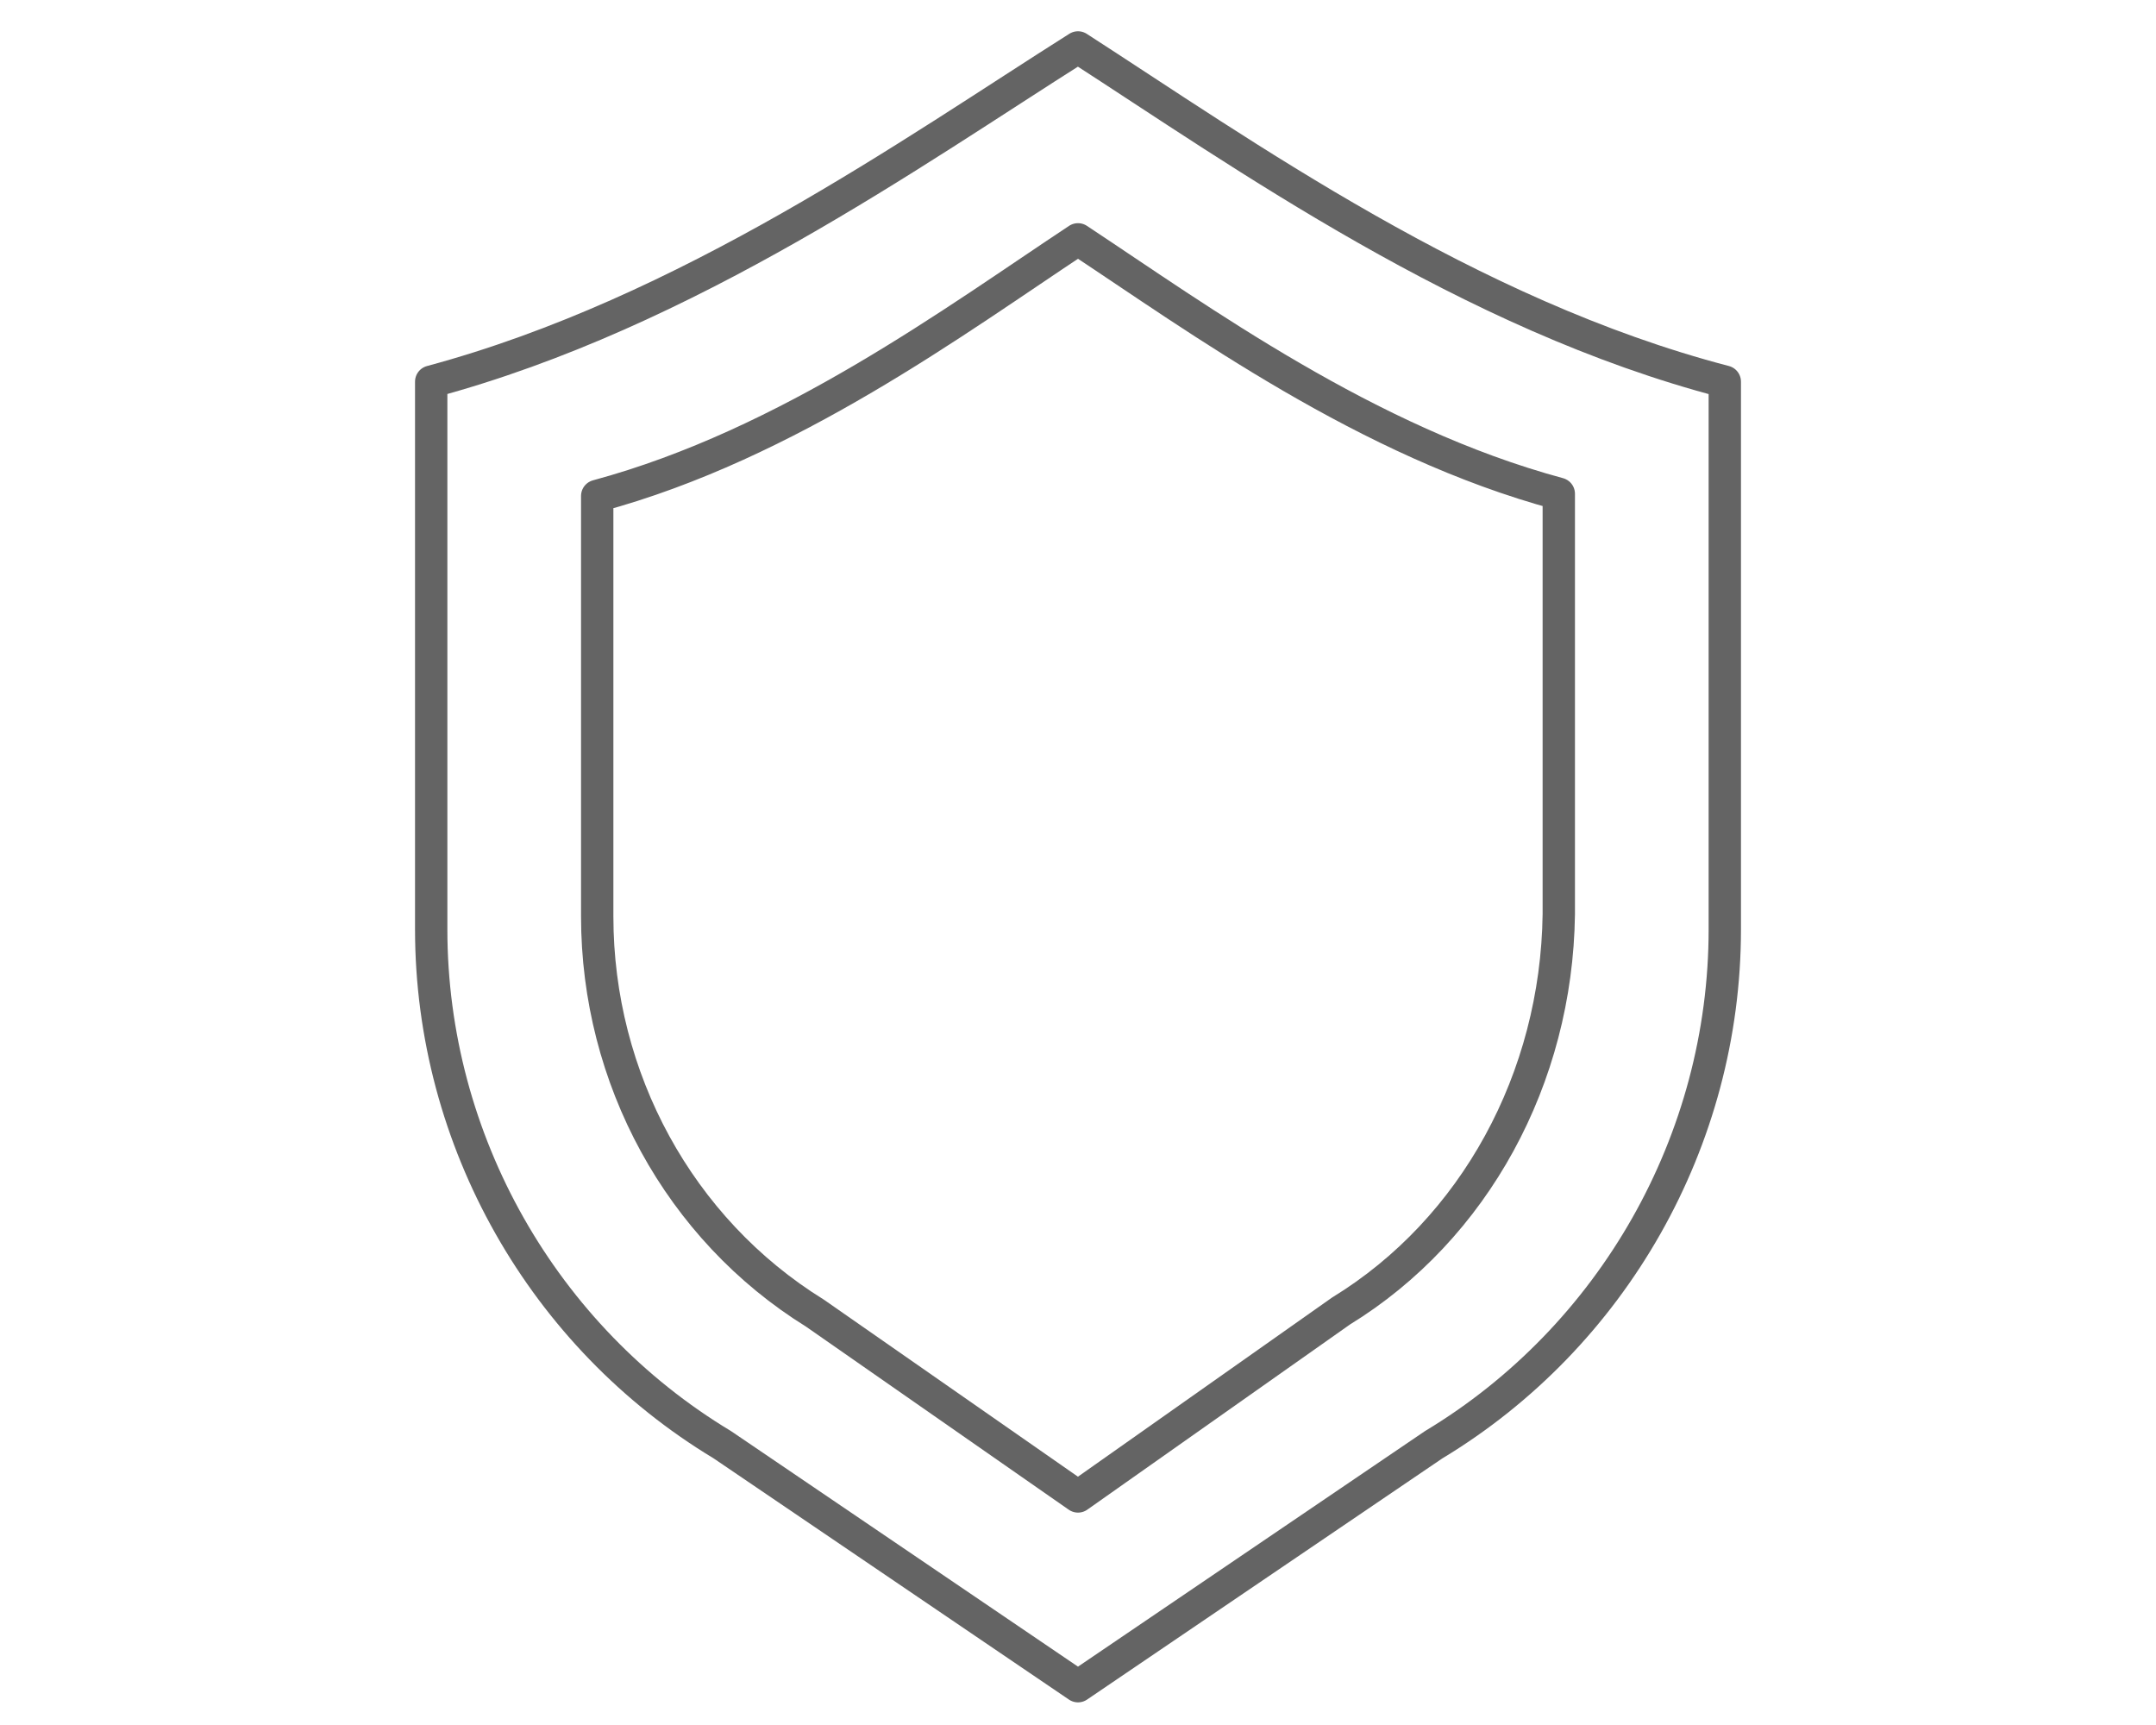
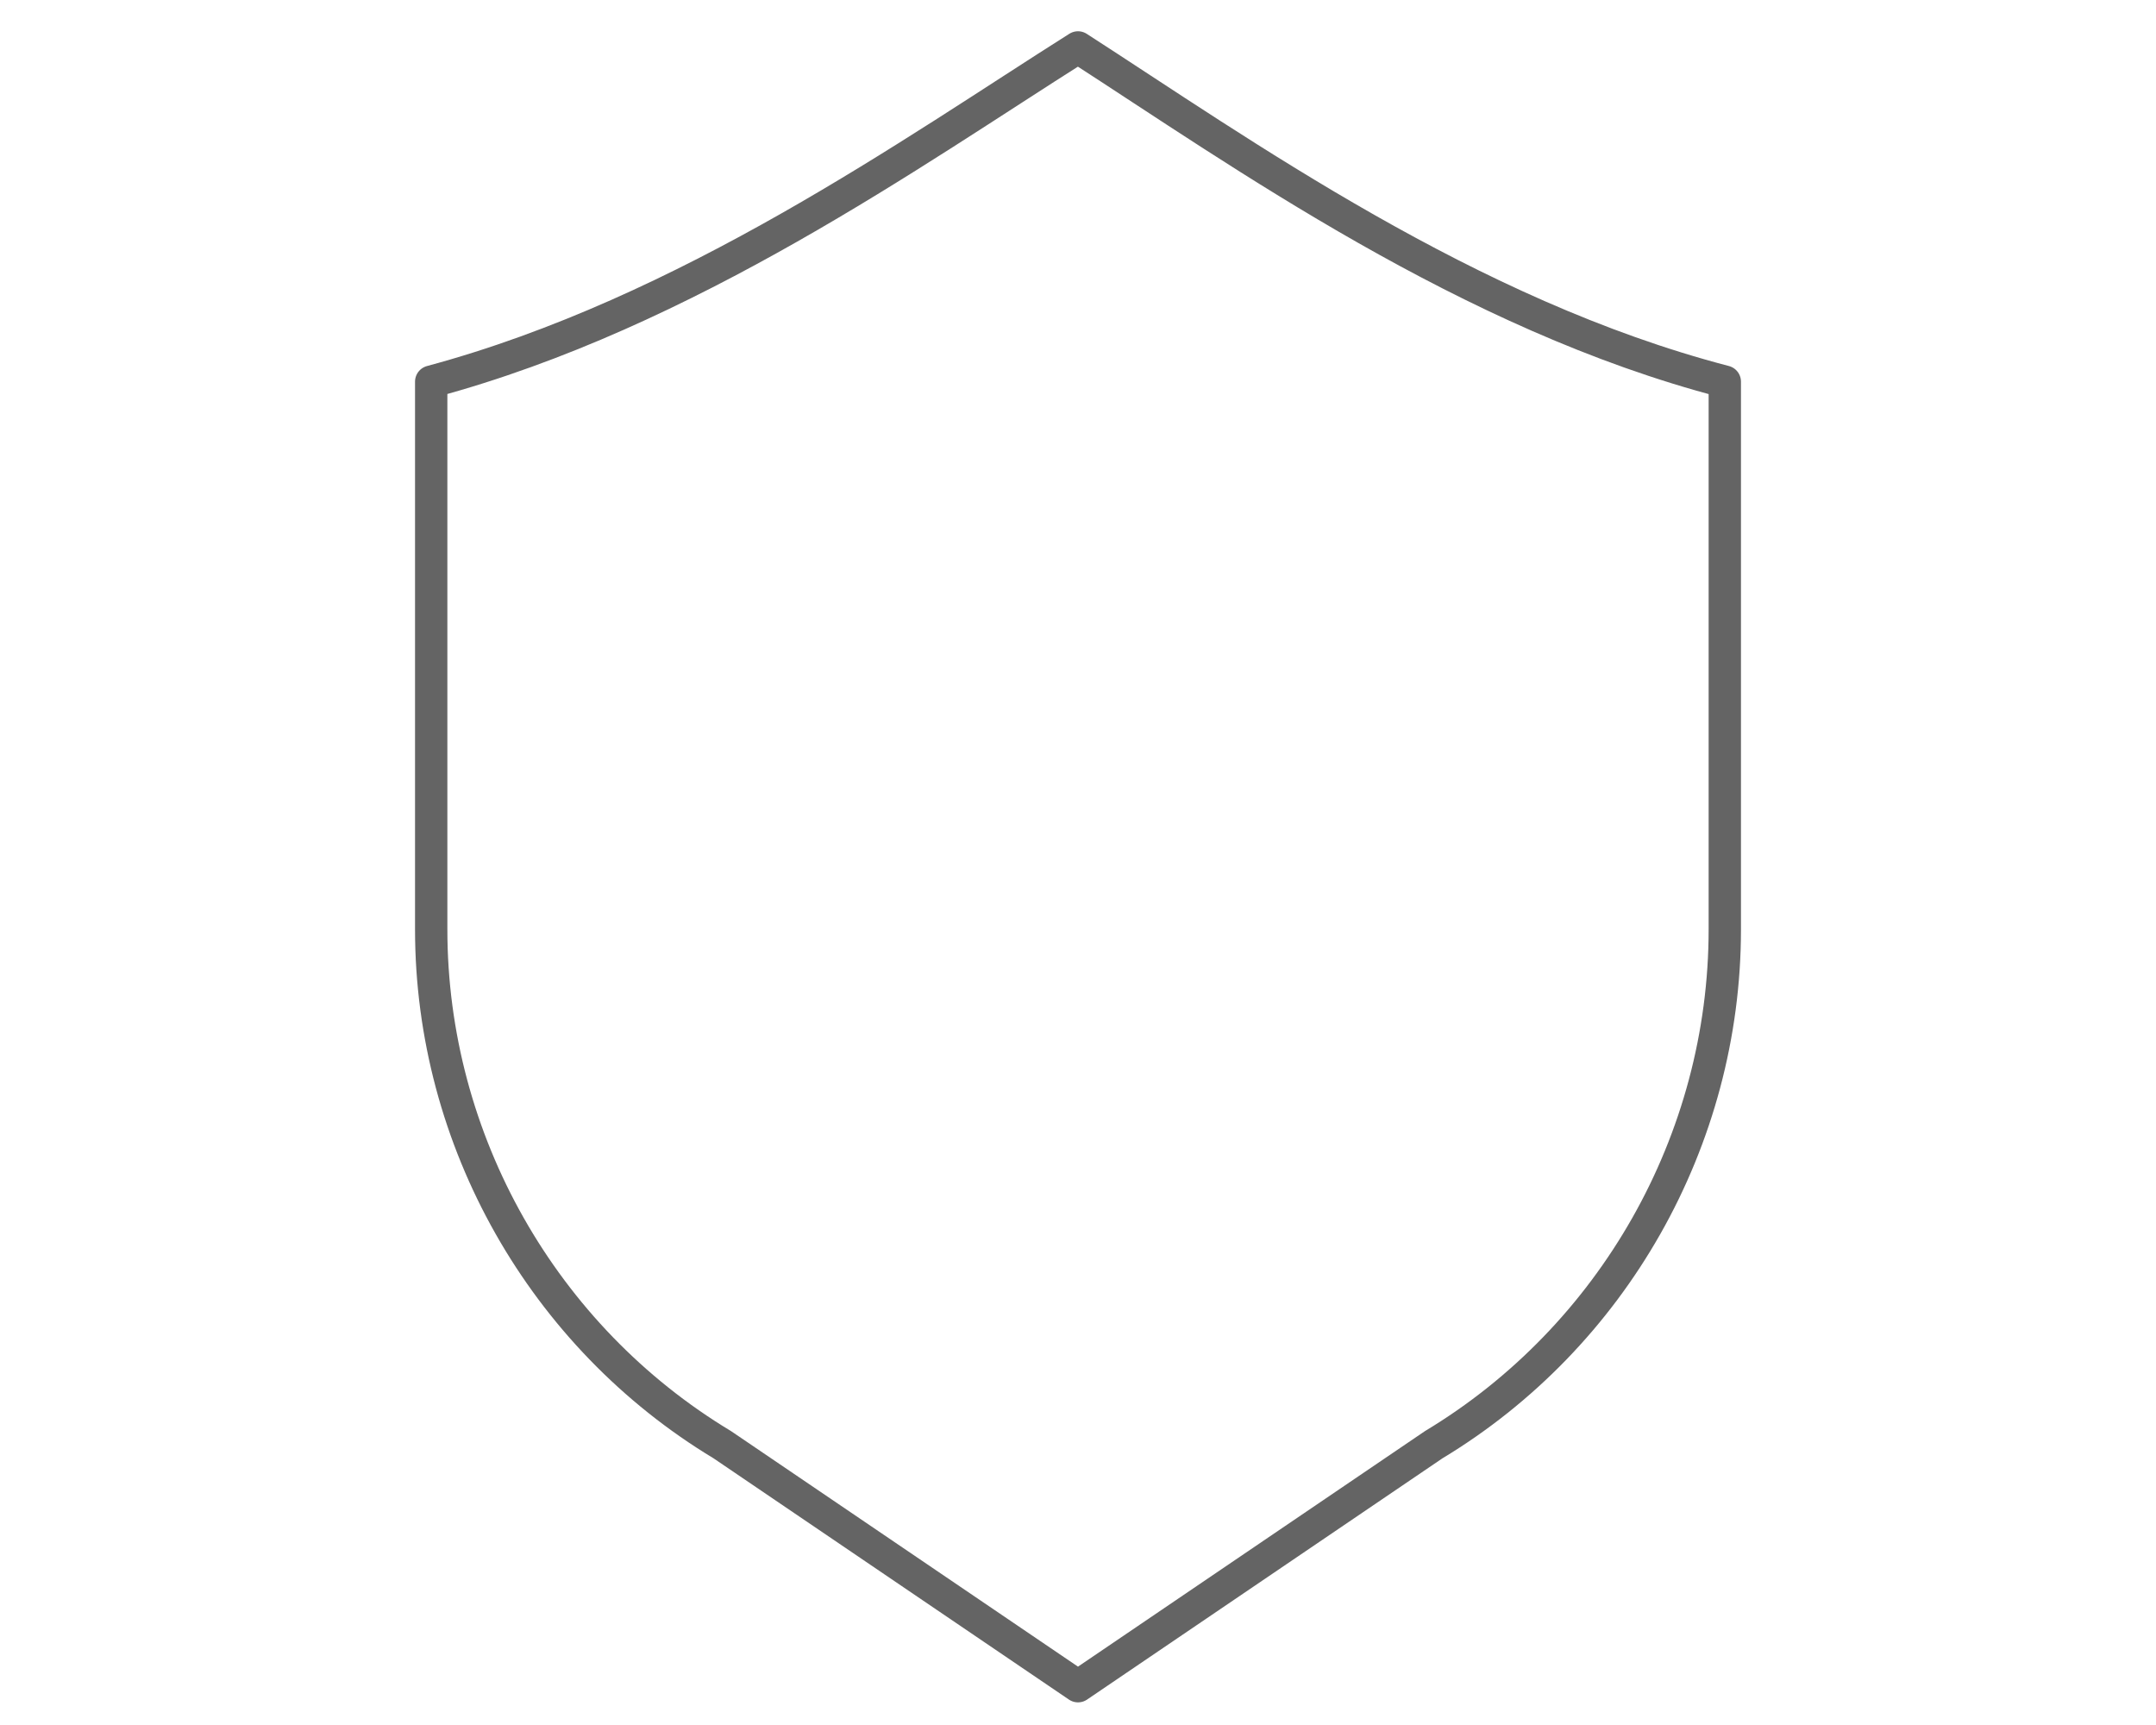
<svg xmlns="http://www.w3.org/2000/svg" version="1.1" id="Layer_1" x="0px" y="0px" viewBox="0 0 100 80" style="enable-background:new 0 0 100 80;" xml:space="preserve">
  <style type="text/css">
	.st0{fill:none;stroke:#646464;stroke-width:1.5;stroke-miterlimit:10;}
	.st1{fill:none;stroke:#646464;stroke-width:1.5;stroke-linecap:round;stroke-linejoin:round;stroke-miterlimit:10;}
	.st2{fill:#646464;}
	.st3{fill:none;stroke:#E03A3E;stroke-width:1.5;stroke-linecap:round;stroke-linejoin:round;stroke-miterlimit:10;}
	.st4{fill:#FFFFFF;}
	.st5{fill:#E03A3E;}
</style>
  <g>
-     <path class="st1" d="M50,11.1c-5.6,3.7-13.4,9.5-22.3,11.9v19.5c0,7.5,3.8,14.5,10.1,18.4L50,69.4l12.2-8.6   c6.2-3.8,10-10.8,10.1-18.4V22.9C63.4,20.5,55.6,14.8,50,11.1z" />
    <path class="st1" d="M50,2.2c-7.6,4.8-18.1,12.3-30,15.5v25.4C20,52.9,25.2,62,33.5,67L50,78.2L66.5,67C74.8,62,80,52.9,80,43.1   V17.7C68.1,14.6,57.6,7.1,50,2.2z" />
  </g>
</svg>